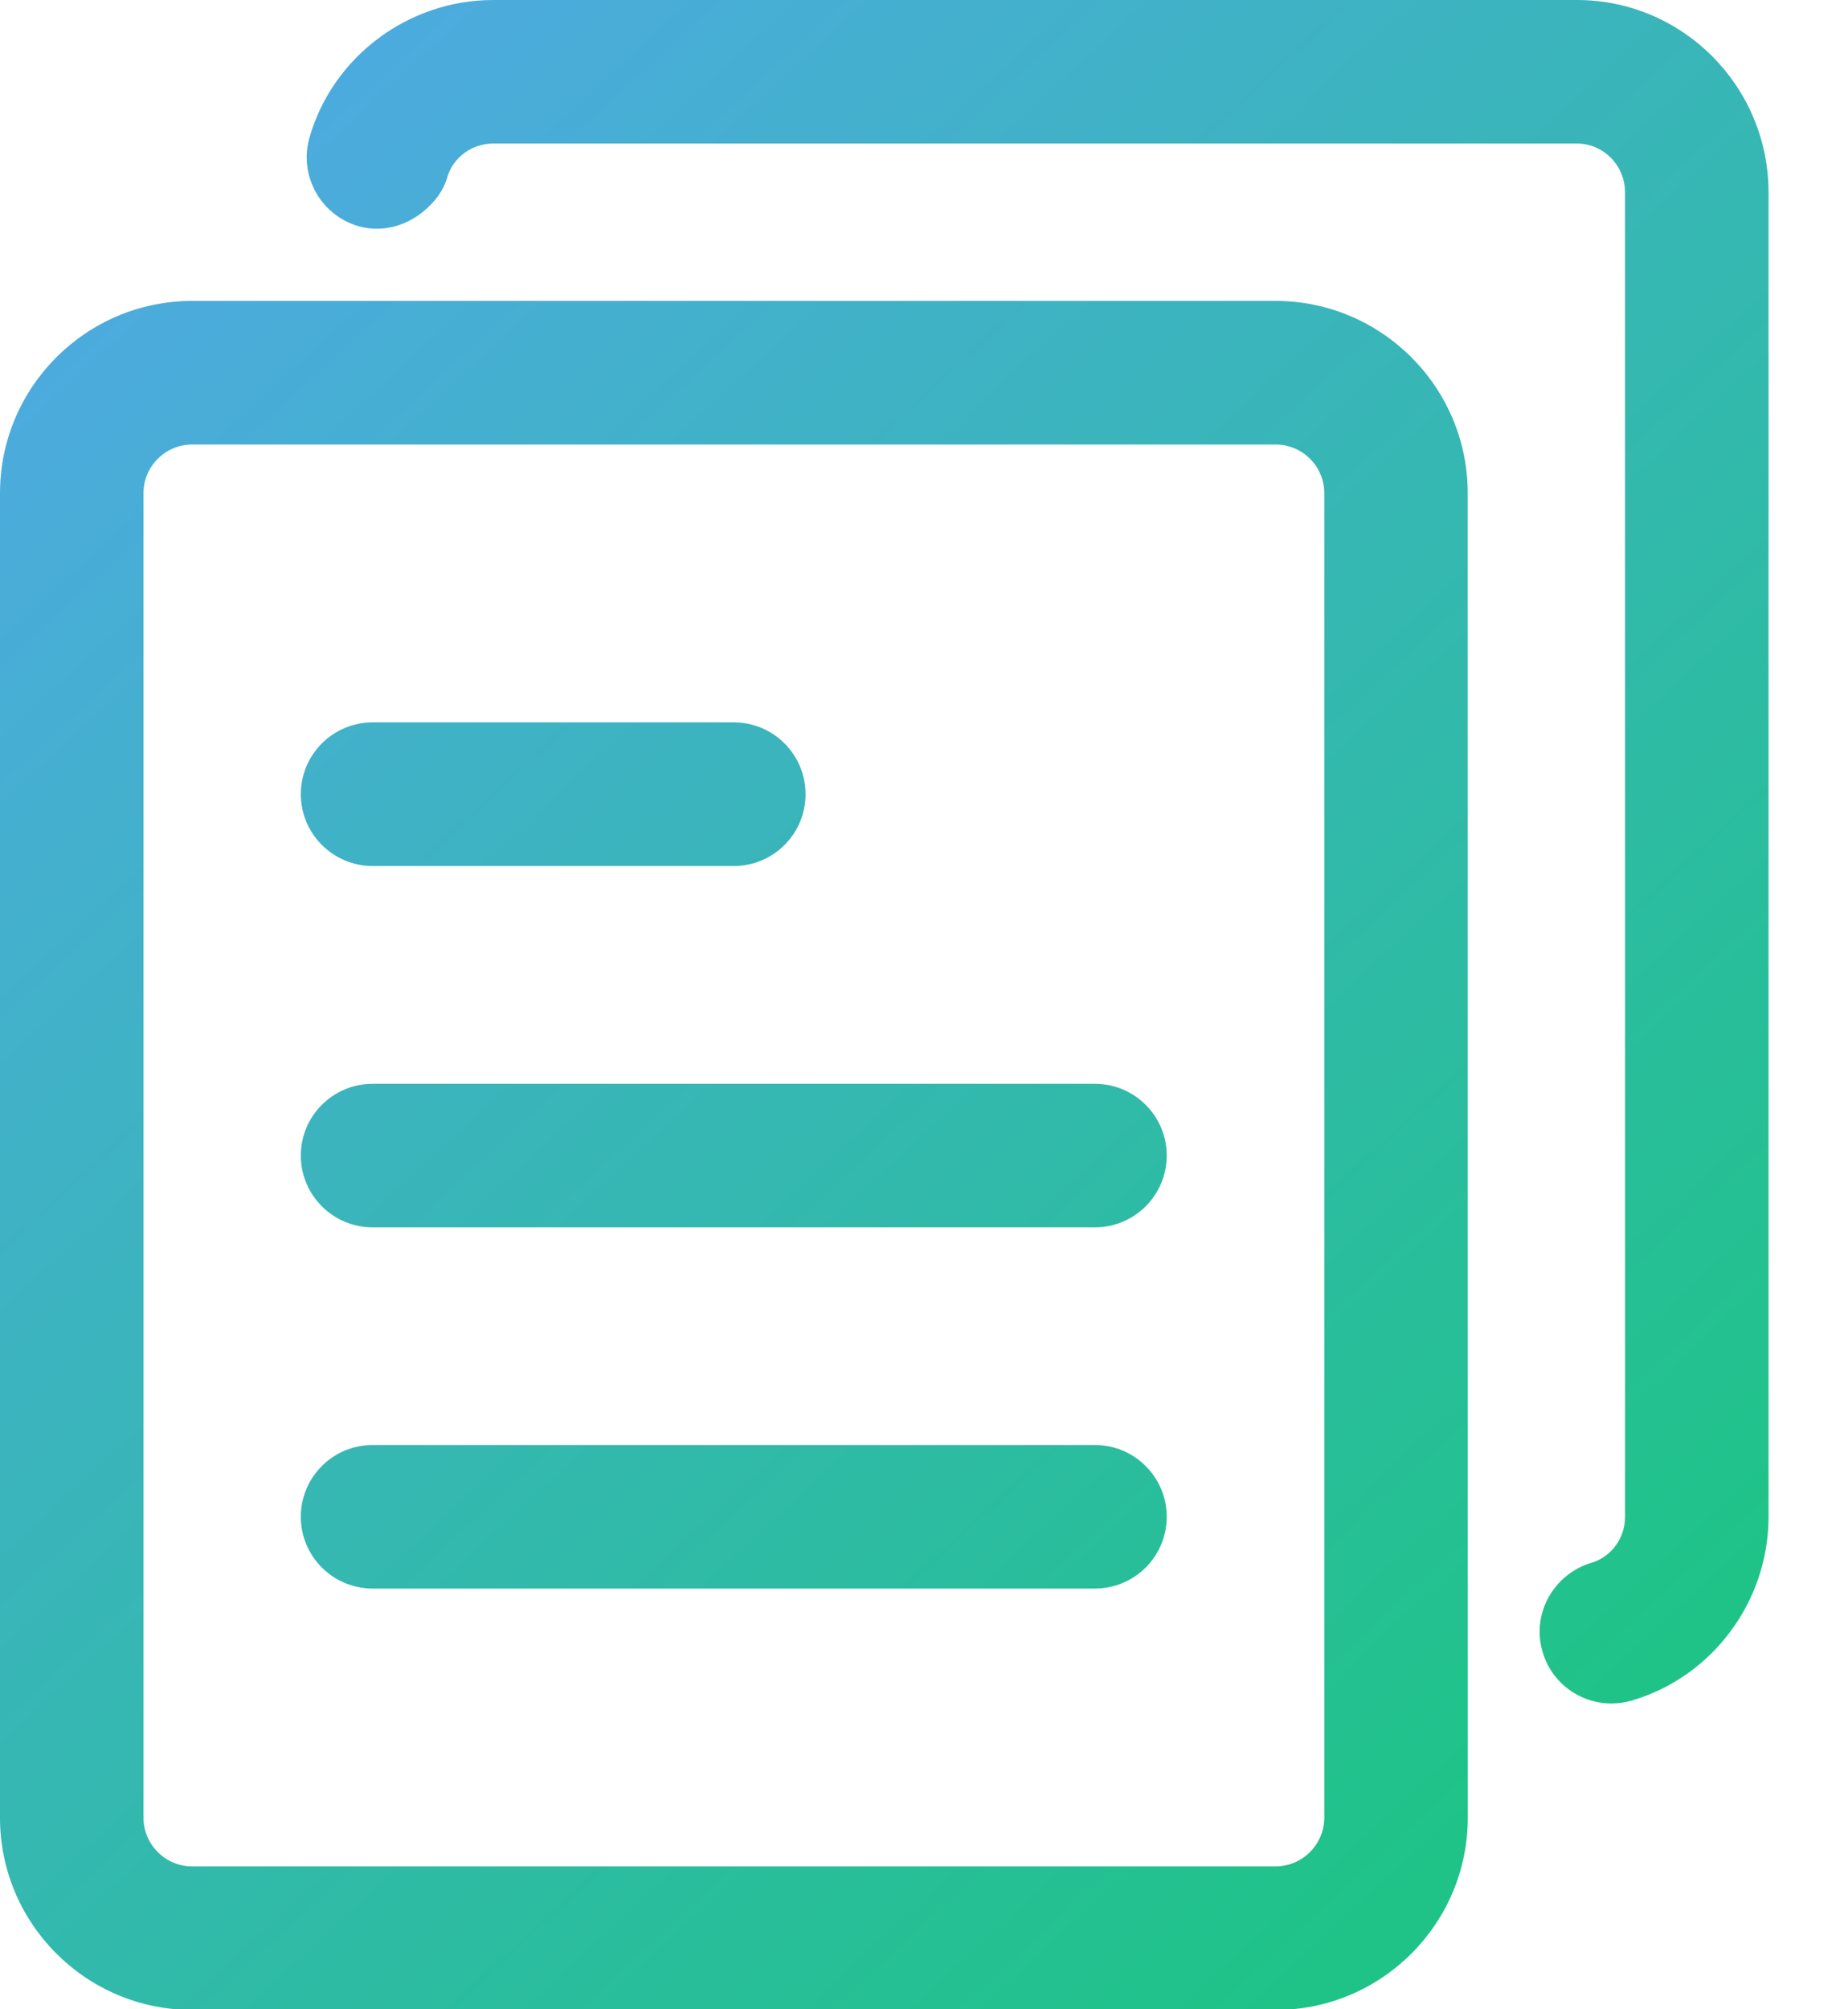
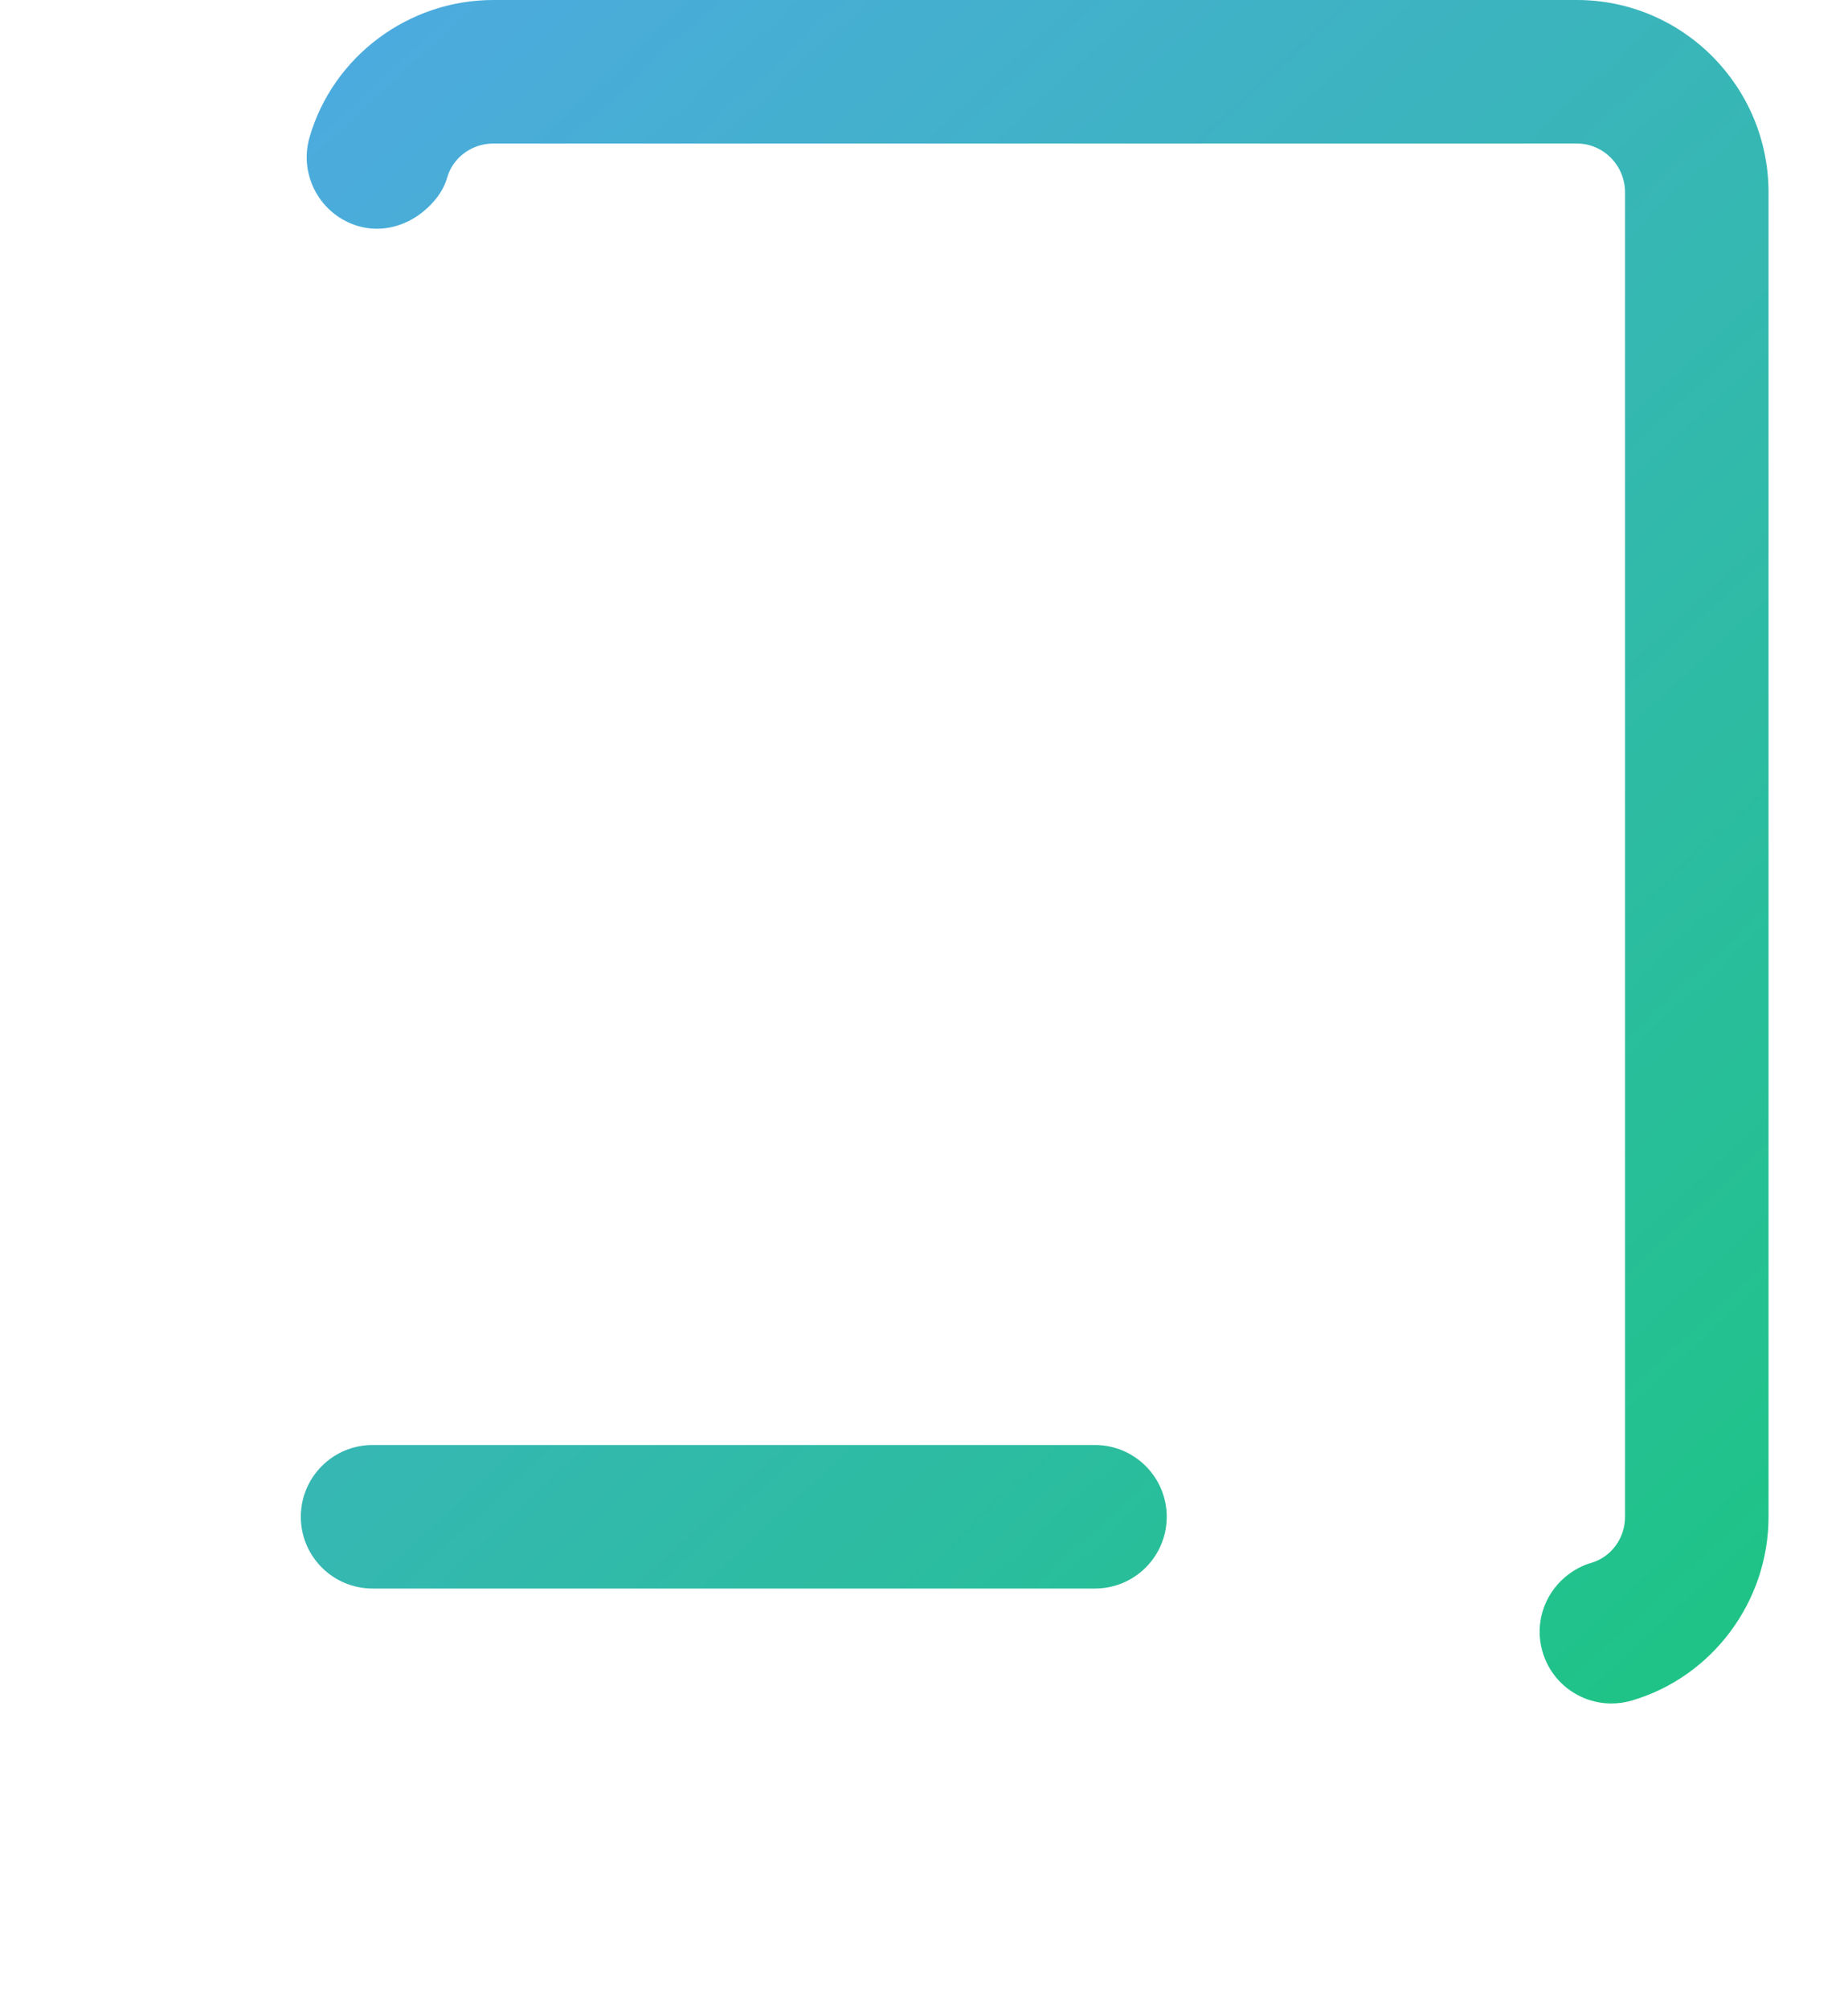
<svg xmlns="http://www.w3.org/2000/svg" width="23" height="25" viewBox="0 0 23 25" fill="none">
  <path d="M5.567 2.205C5.639 1.958 5.874 1.786 6.139 1.786H19.626C19.957 1.786 20.225 2.059 20.225 2.394V18.873C20.225 19.139 20.053 19.373 19.806 19.445C19.683 19.48 19.576 19.542 19.483 19.619C19.22 19.839 19.095 20.201 19.198 20.551C19.312 20.942 19.668 21.195 20.055 21.195C20.138 21.195 20.221 21.184 20.304 21.16C21.309 20.868 22.011 19.928 22.011 18.873V2.394C22.011 1.074 20.942 0 19.626 0H6.139C5.084 0 4.144 0.702 3.853 1.707C3.715 2.182 3.988 2.676 4.461 2.814C4.757 2.898 5.052 2.811 5.273 2.628C5.404 2.519 5.516 2.383 5.567 2.205Z" fill="url(#paint0_linear_918_19726)" />
-   <path d="M15.875 3.744H2.392C1.073 3.744 0 4.817 0 6.136V22.616C0 23.935 1.073 25.008 2.392 25.008H15.877C17.195 25.008 18.268 23.935 18.268 22.616L18.267 6.136C18.267 4.817 17.194 3.744 15.875 3.744ZM15.875 23.222H2.392C2.058 23.222 1.786 22.95 1.786 22.616V6.136C1.786 5.802 2.058 5.531 2.392 5.531H15.877C16.21 5.531 16.482 5.802 16.482 6.136V22.616C16.481 22.95 16.209 23.222 15.875 23.222Z" fill="url(#paint1_linear_918_19726)" />
-   <path d="M13.627 13.485H4.638C4.144 13.485 3.744 13.884 3.744 14.378C3.744 14.871 4.144 15.271 4.638 15.271H13.627C14.121 15.271 14.521 14.871 14.521 14.378C14.521 13.884 14.12 13.485 13.627 13.485Z" fill="url(#paint2_linear_918_19726)" />
-   <path d="M4.638 10.775H9.133C9.626 10.775 10.026 10.375 10.026 9.882C10.026 9.388 9.626 8.988 9.133 8.988H4.638C4.144 8.988 3.744 9.388 3.744 9.882C3.744 10.374 4.144 10.775 4.638 10.775Z" fill="url(#paint3_linear_918_19726)" />
  <path d="M13.627 17.979H4.638C4.144 17.979 3.744 18.379 3.744 18.872C3.744 19.366 4.144 19.765 4.638 19.765H13.627C14.121 19.765 14.521 19.366 14.521 18.872C14.521 18.379 14.12 17.979 13.627 17.979Z" fill="url(#paint4_linear_918_19726)" />
  <defs>
    <linearGradient id="paint0_linear_918_19726" x1="23.255" y1="18.188" x2="0.661" y2="-6.201" gradientUnits="userSpaceOnUse">
      <stop stop-color="#1FC388" />
      <stop offset="1" stop-color="#5AA4F8" />
    </linearGradient>
    <linearGradient id="paint1_linear_918_19726" x1="23.255" y1="18.188" x2="0.661" y2="-6.201" gradientUnits="userSpaceOnUse">
      <stop stop-color="#1FC388" />
      <stop offset="1" stop-color="#5AA4F8" />
    </linearGradient>
    <linearGradient id="paint2_linear_918_19726" x1="23.255" y1="18.188" x2="0.661" y2="-6.201" gradientUnits="userSpaceOnUse">
      <stop stop-color="#1FC388" />
      <stop offset="1" stop-color="#5AA4F8" />
    </linearGradient>
    <linearGradient id="paint3_linear_918_19726" x1="23.255" y1="18.188" x2="0.661" y2="-6.201" gradientUnits="userSpaceOnUse">
      <stop stop-color="#1FC388" />
      <stop offset="1" stop-color="#5AA4F8" />
    </linearGradient>
    <linearGradient id="paint4_linear_918_19726" x1="23.255" y1="18.188" x2="0.661" y2="-6.201" gradientUnits="userSpaceOnUse">
      <stop stop-color="#1FC388" />
      <stop offset="1" stop-color="#5AA4F8" />
    </linearGradient>
  </defs>
</svg>